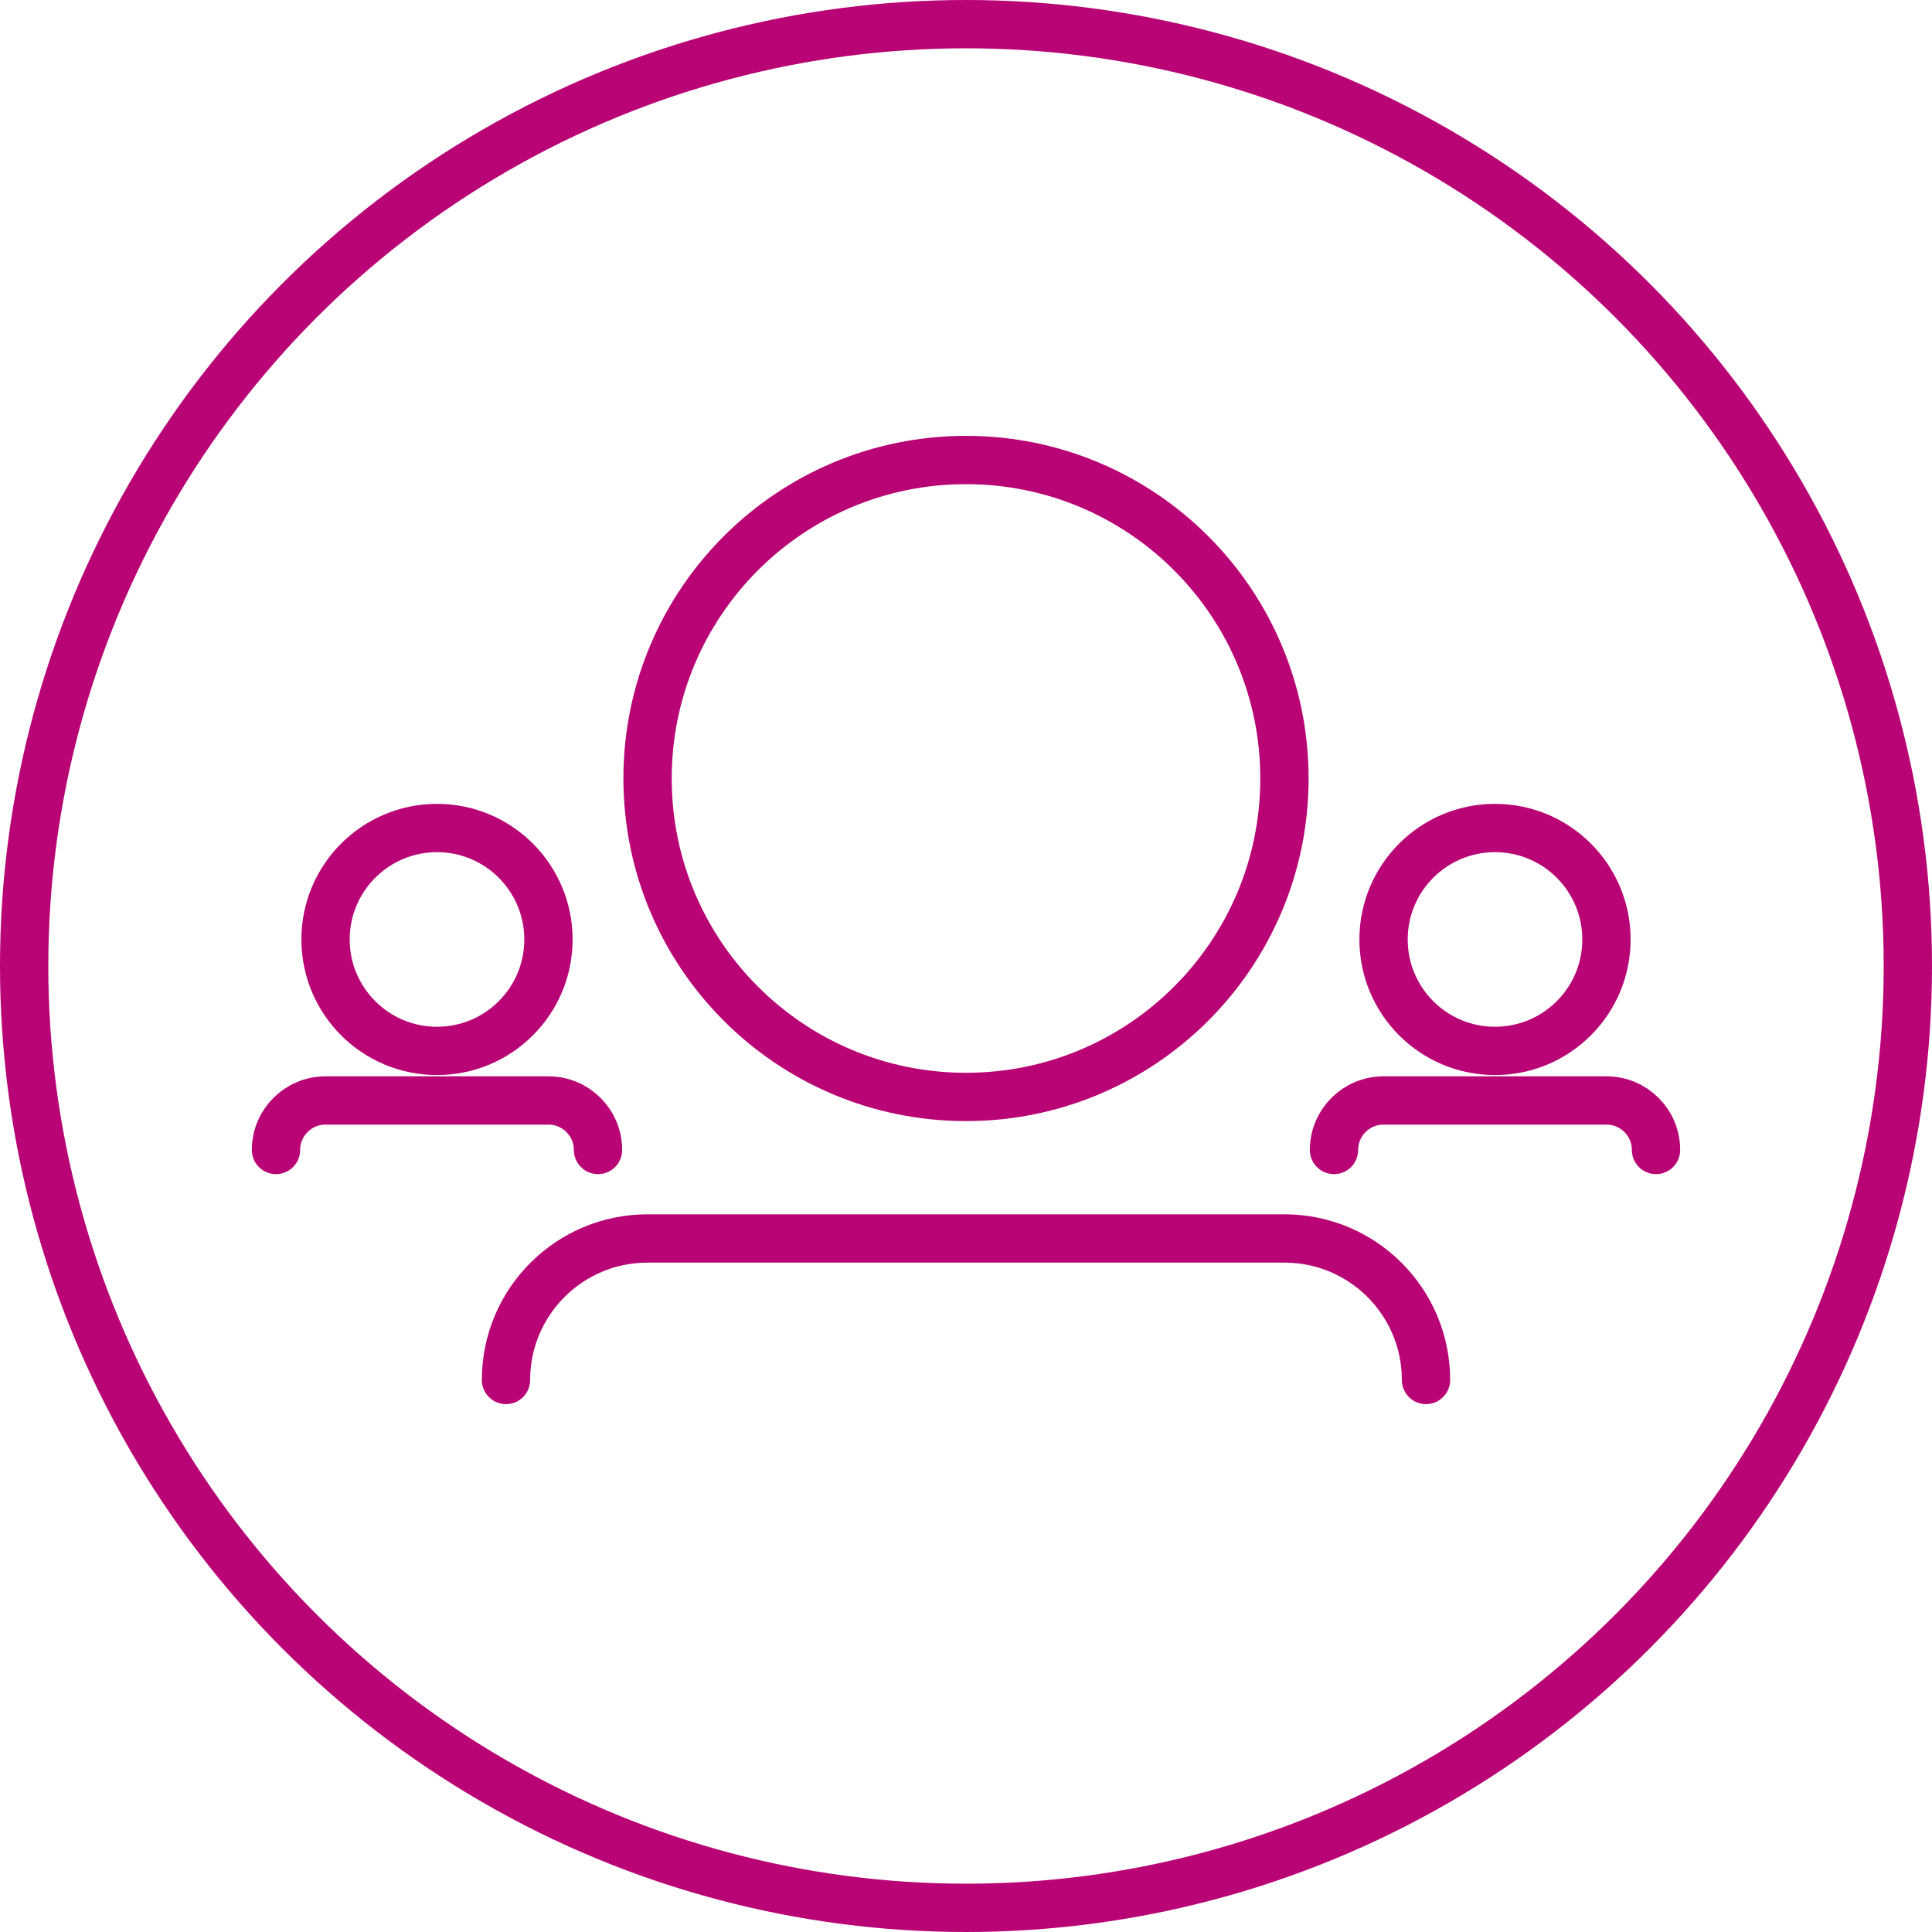
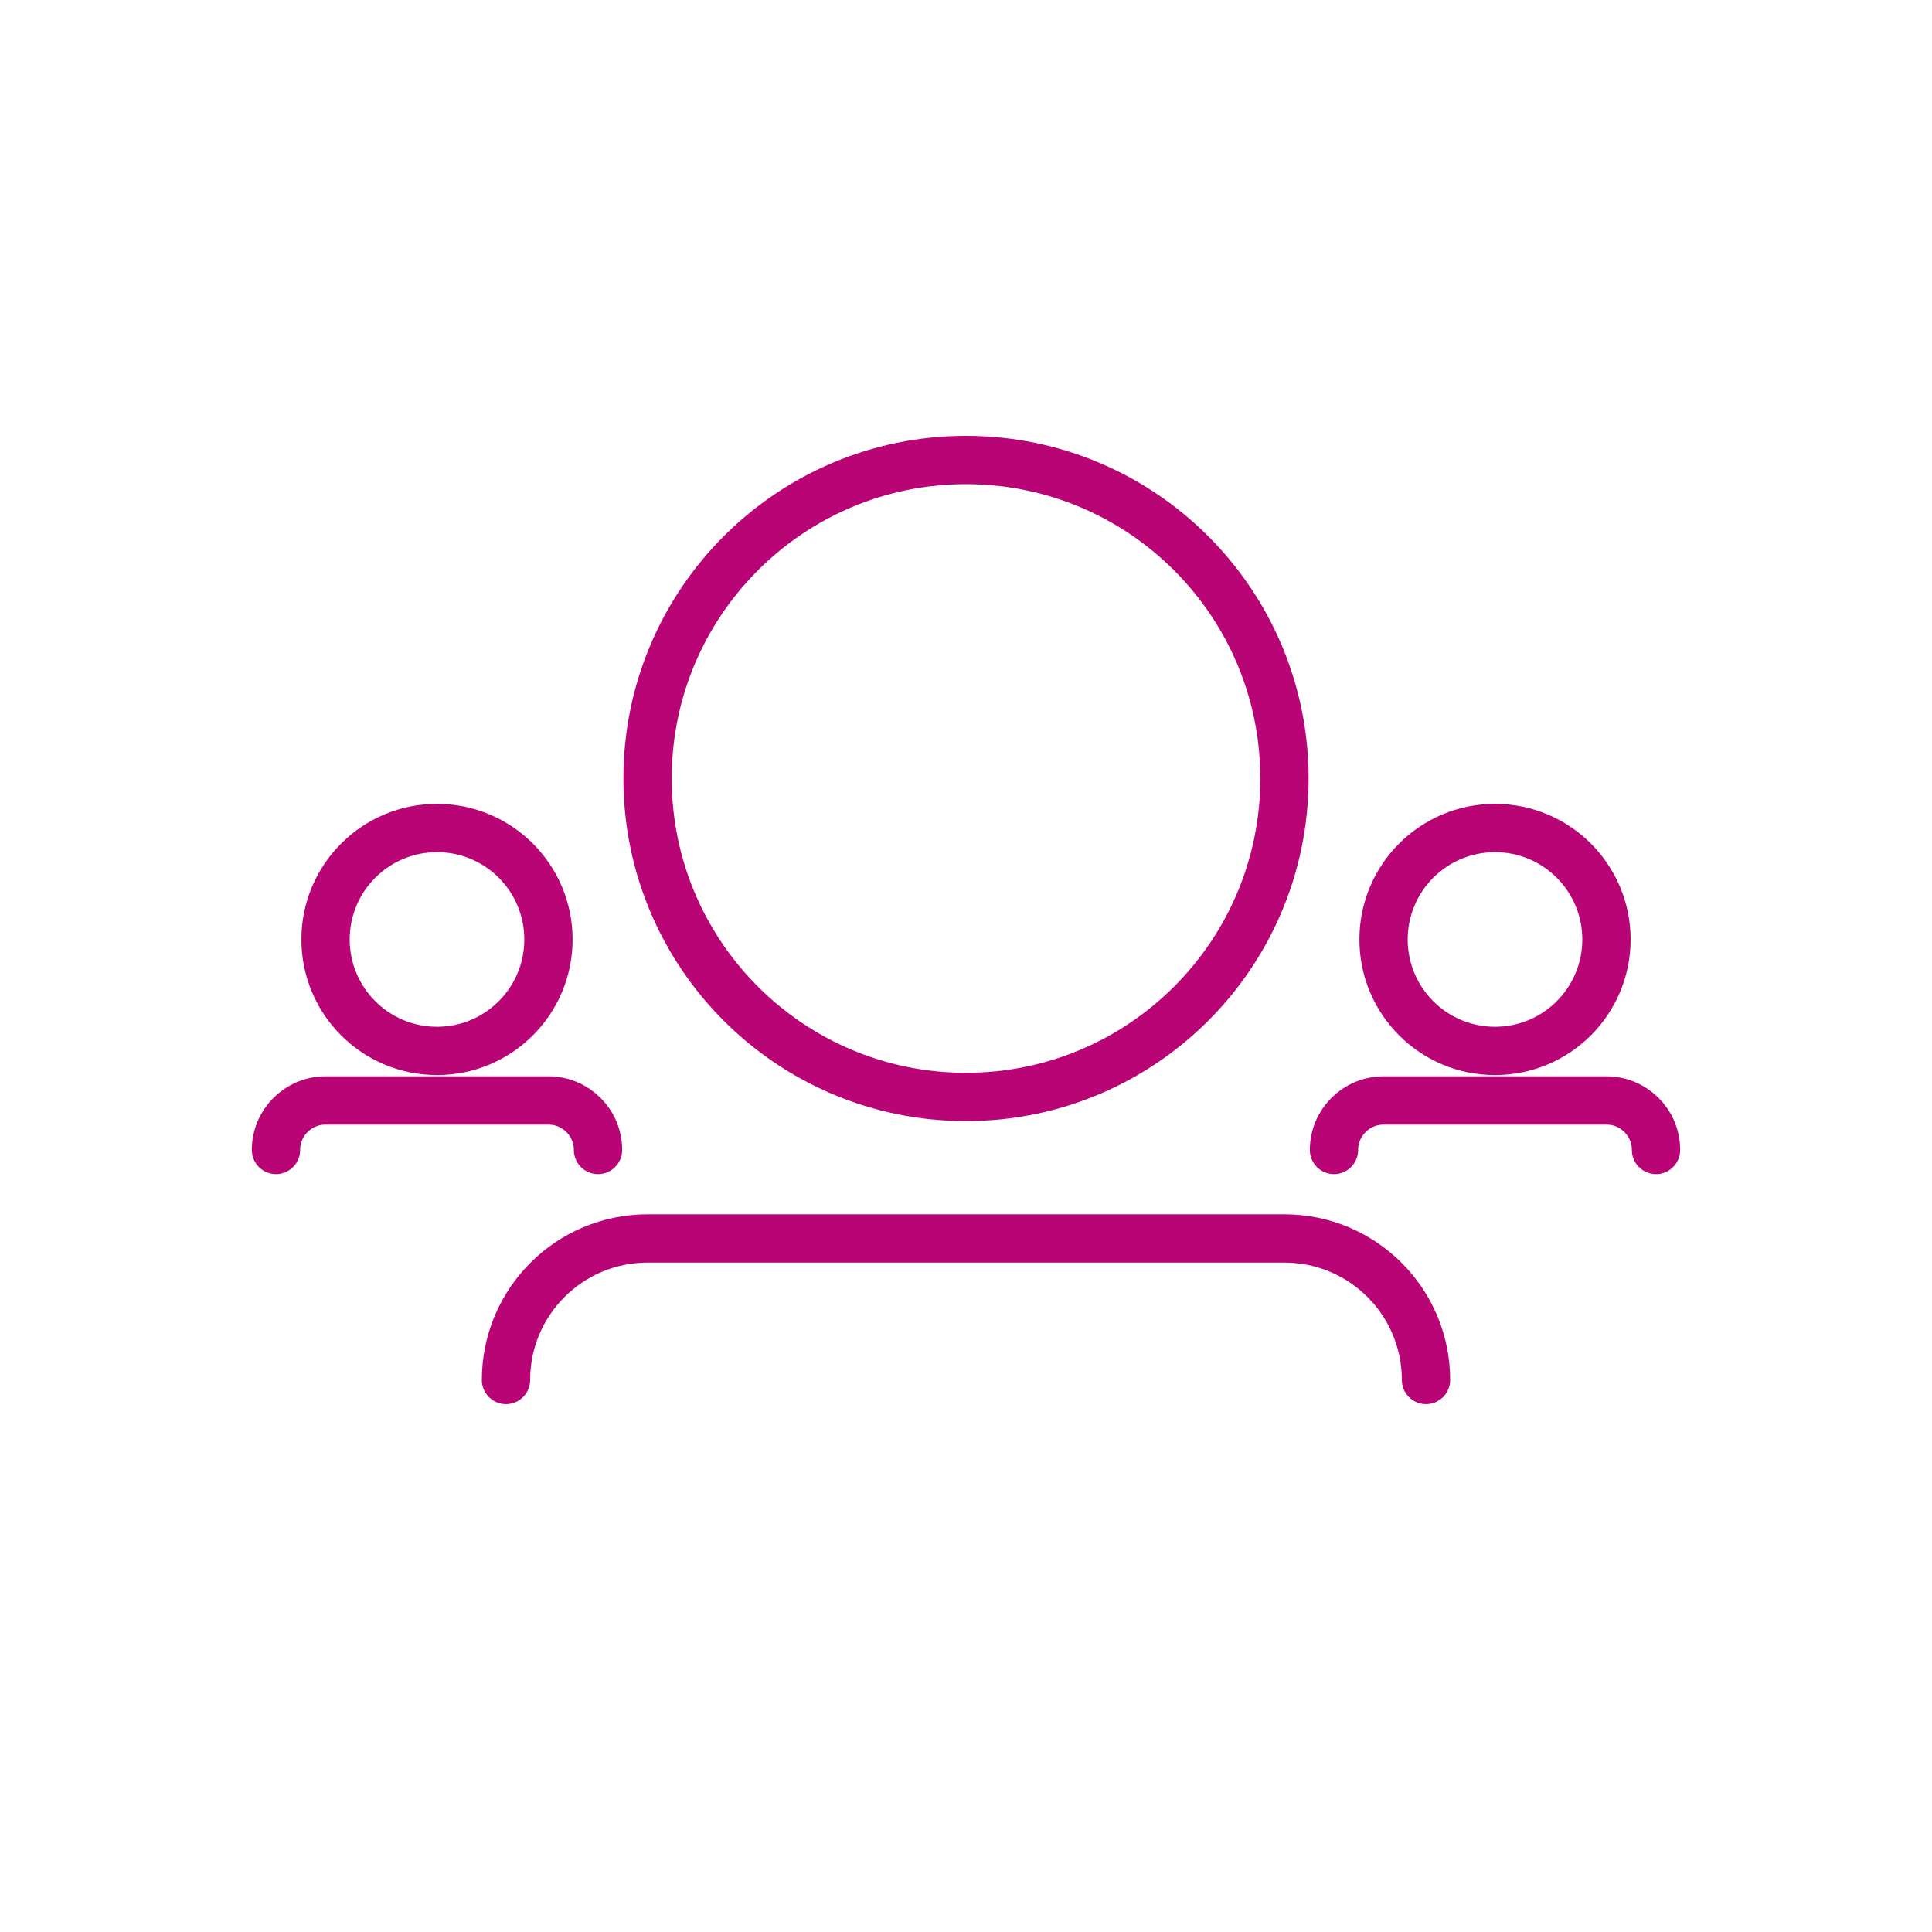
<svg xmlns="http://www.w3.org/2000/svg" width="40" height="40" viewBox="0 0 40 40" fill="none">
-   <circle cx="20" cy="20" r="19.5" stroke="#B80474" />
  <path d="M29.524 28.571C29.524 26.953 28.212 25.641 26.593 25.641H13.407C11.788 25.641 10.476 26.953 10.476 28.571M26.593 16.117C26.593 19.759 23.641 22.711 20 22.711C16.359 22.711 13.407 19.759 13.407 16.117C13.407 12.476 16.359 9.524 20 9.524C23.641 9.524 26.593 12.476 26.593 16.117Z" stroke="#B80474" stroke-linecap="round" />
  <path d="M34.286 23.809C34.286 23.243 33.827 22.784 33.26 22.784H28.645C28.078 22.784 27.619 23.243 27.619 23.809M33.26 19.451C33.26 20.725 32.227 21.758 30.952 21.758C29.678 21.758 28.645 20.725 28.645 19.451C28.645 18.176 29.678 17.143 30.952 17.143C32.227 17.143 33.26 18.176 33.26 19.451Z" stroke="#B80474" stroke-linecap="round" />
  <path d="M12.381 23.809C12.381 23.243 11.922 22.784 11.355 22.784H6.74C6.173 22.784 5.714 23.243 5.714 23.809M11.355 19.451C11.355 20.725 10.322 21.758 9.048 21.758C7.773 21.758 6.74 20.725 6.74 19.451C6.74 18.176 7.773 17.143 9.048 17.143C10.322 17.143 11.355 18.176 11.355 19.451Z" stroke="#B80474" stroke-linecap="round" />
</svg>